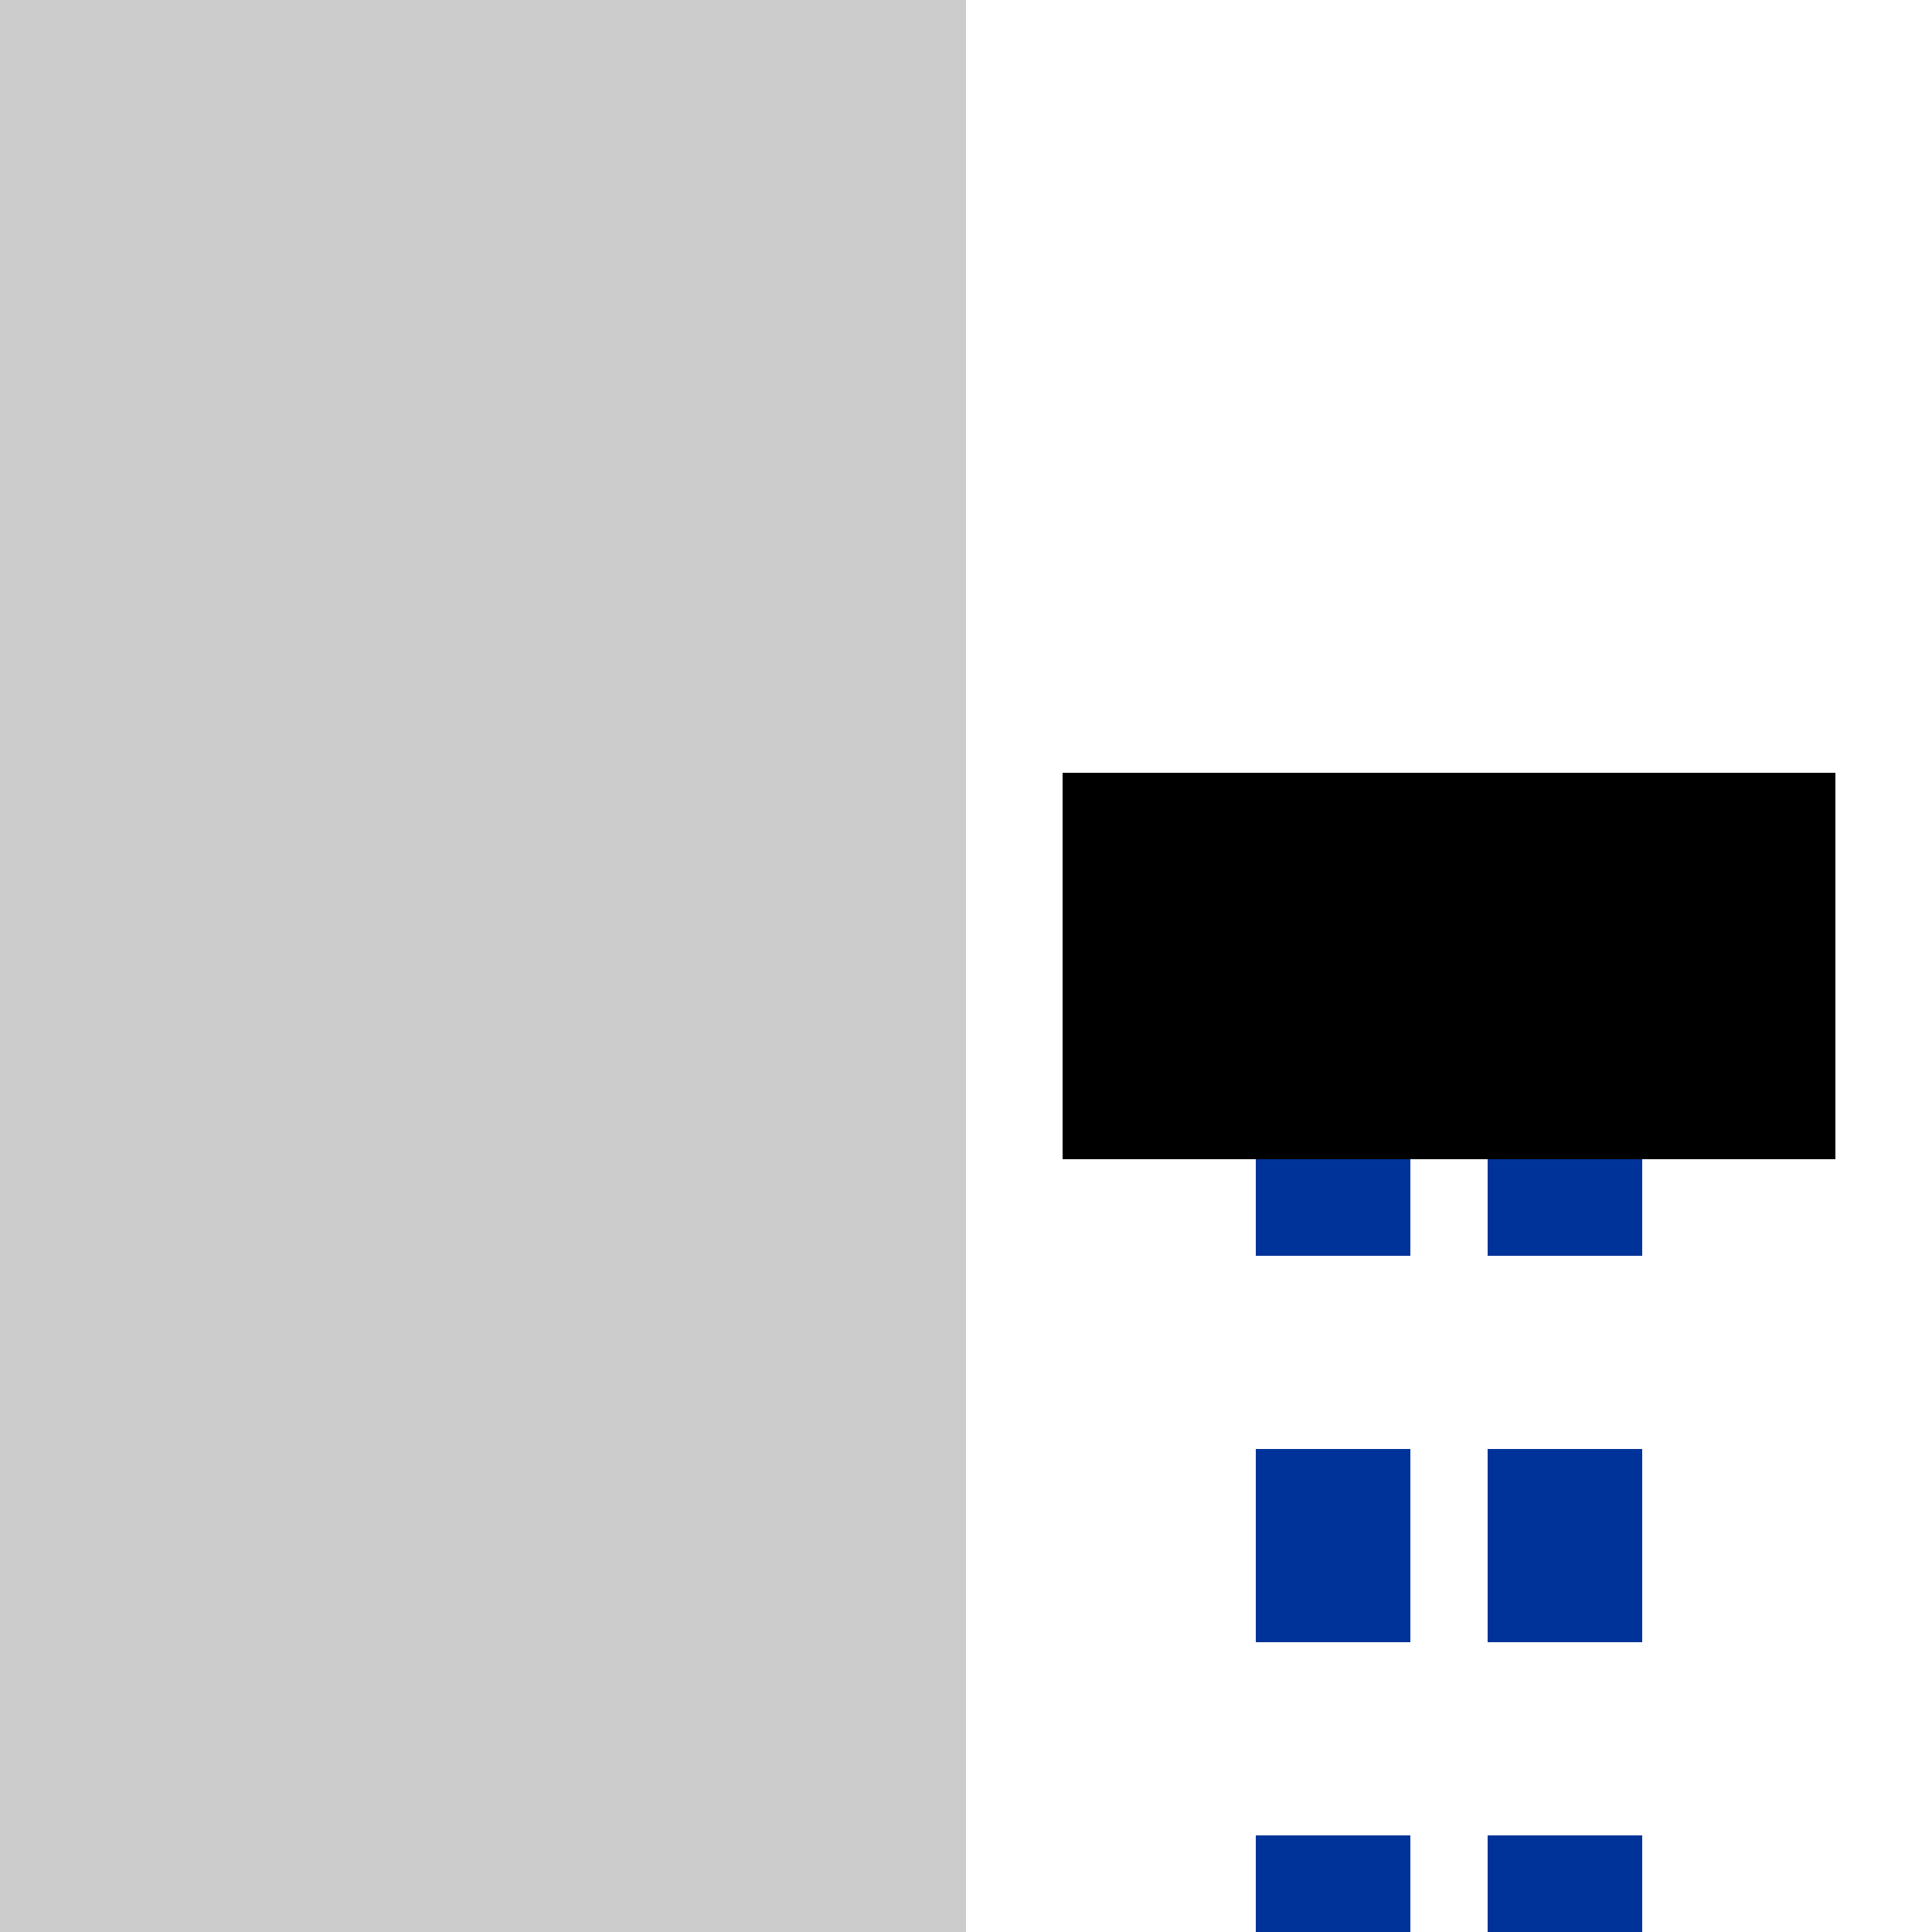
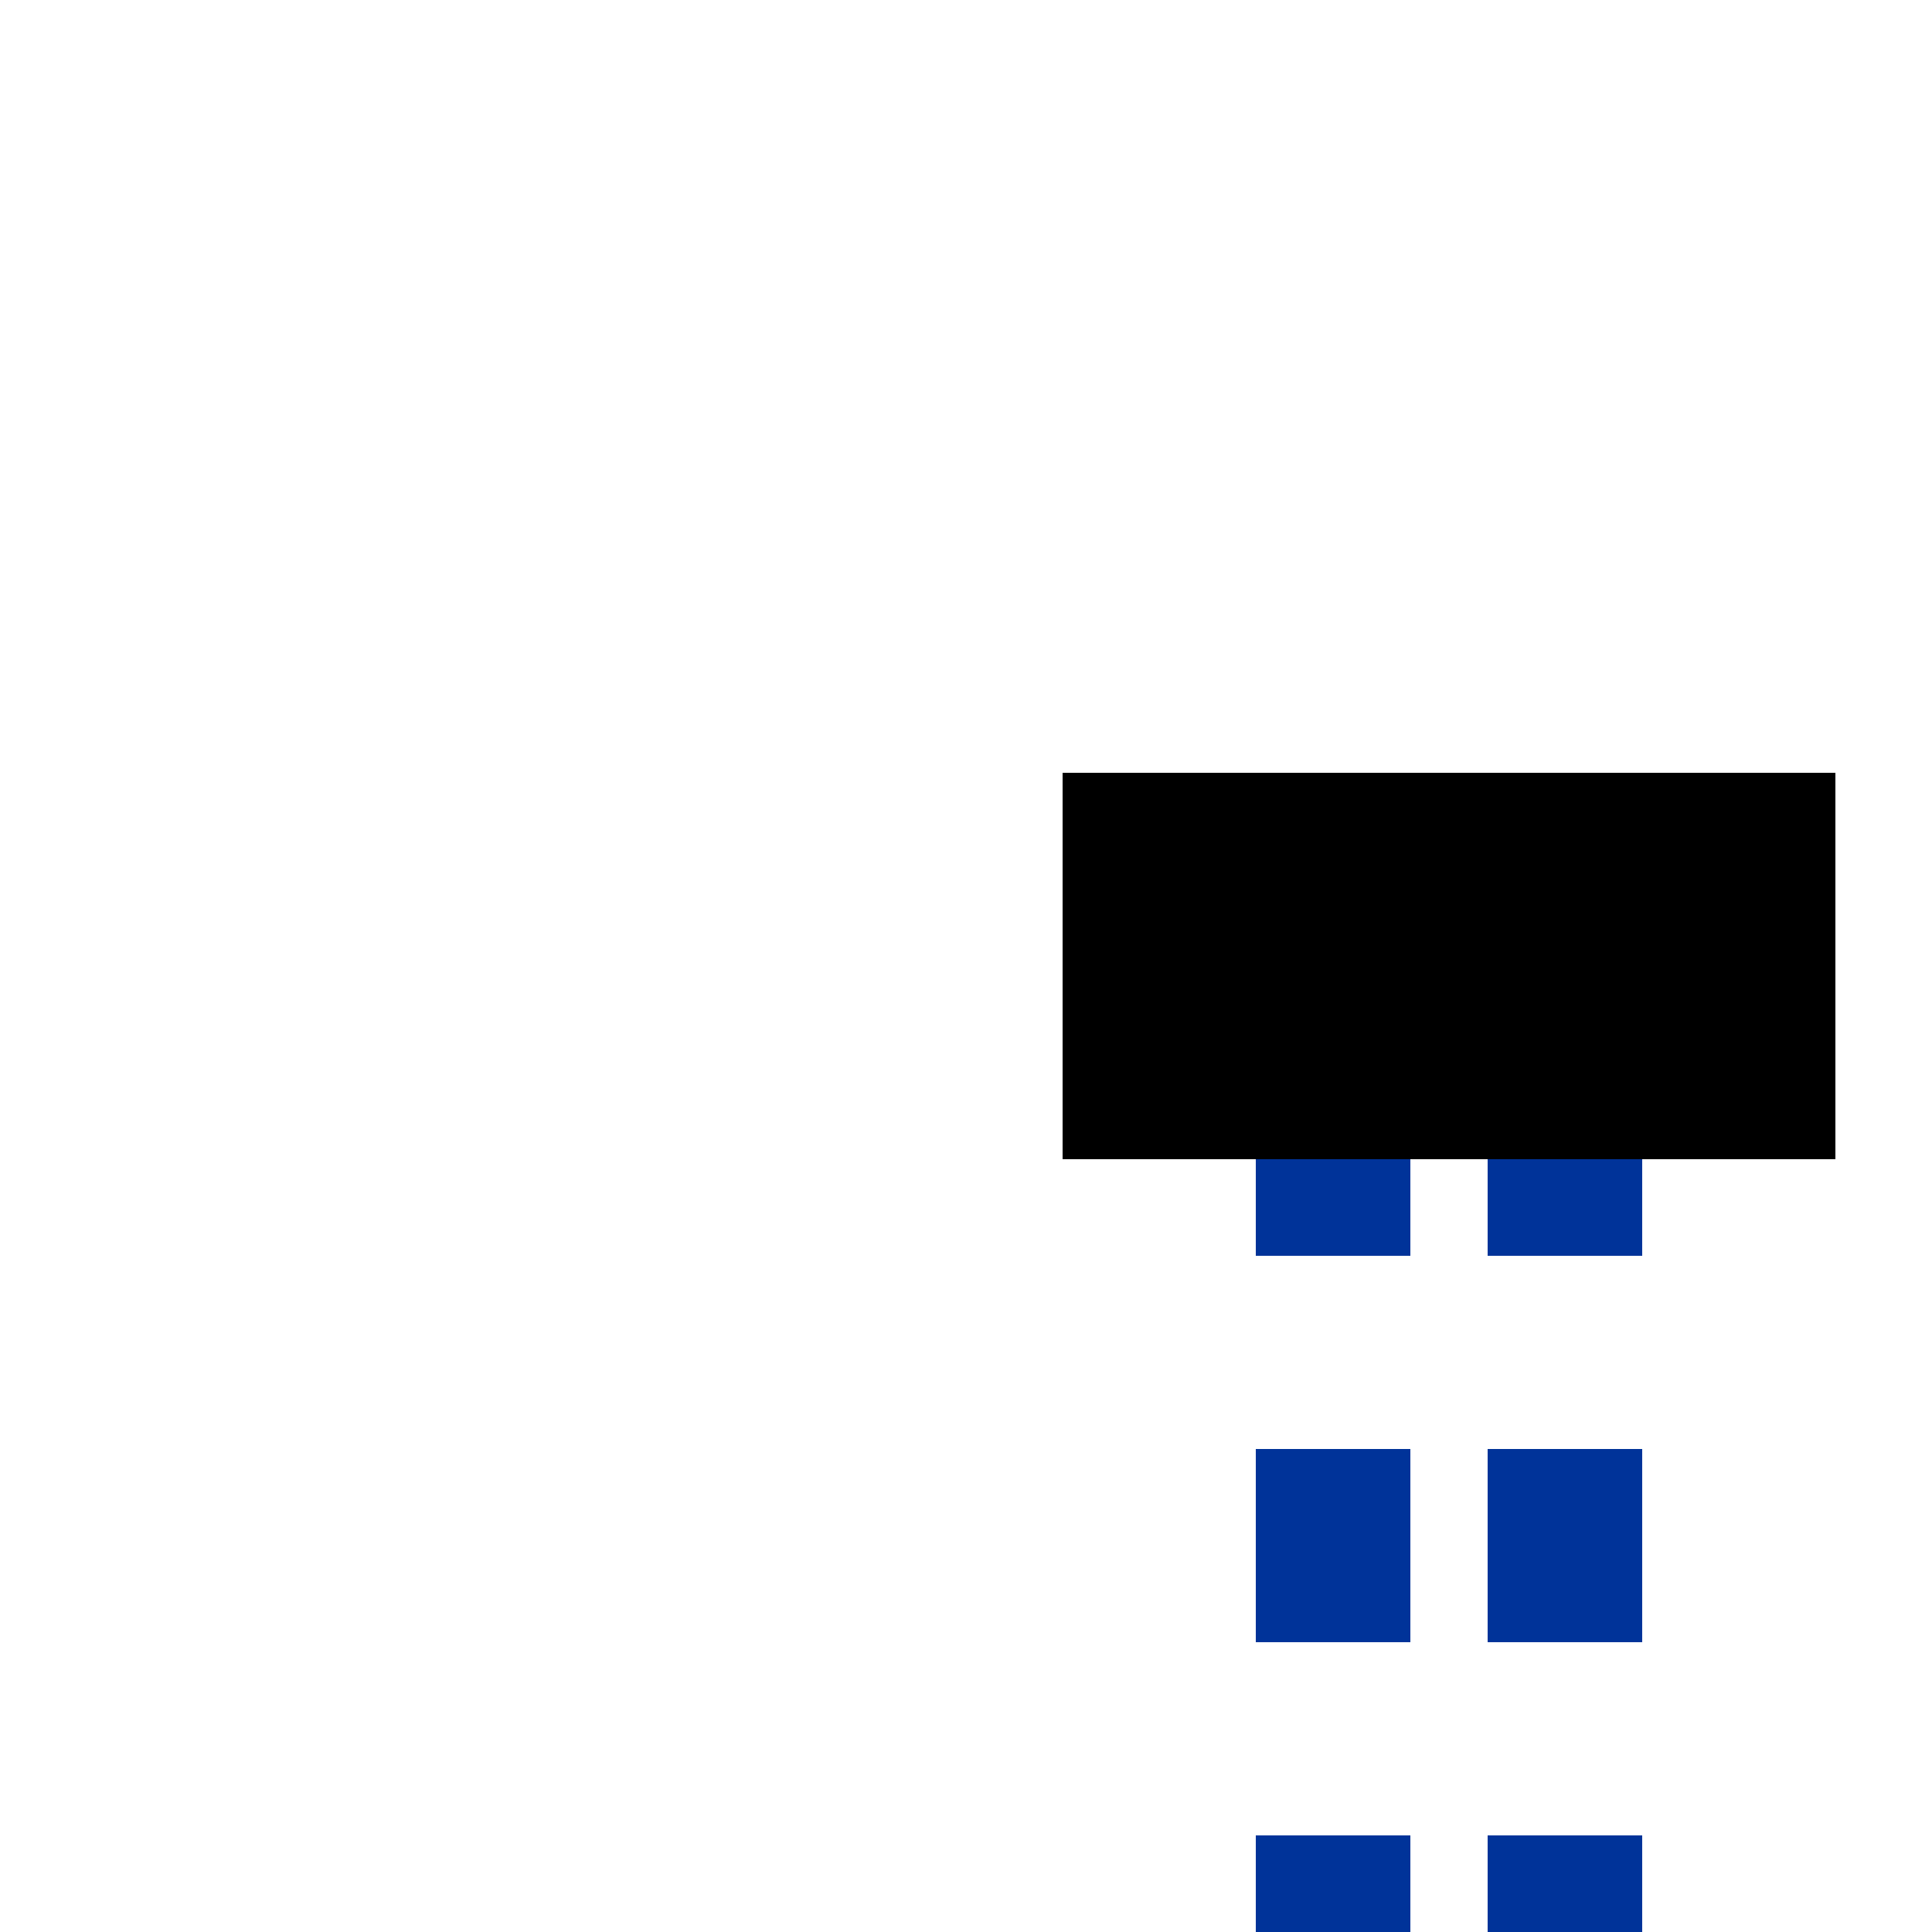
<svg xmlns="http://www.w3.org/2000/svg" width="500" height="500">
  <title>uetvPLT-ENDEa</title>
  <path stroke="#003399" d="M 345,525 V 275 m 60,0 V 500" stroke-width="40" stroke-dasharray="50" />
  <path stroke="#000" d="M 275,250 H 475" stroke-width="100" />
-   <path fill="#CCC" d="M 0,0 V 500 H 250 V 0" />
</svg>